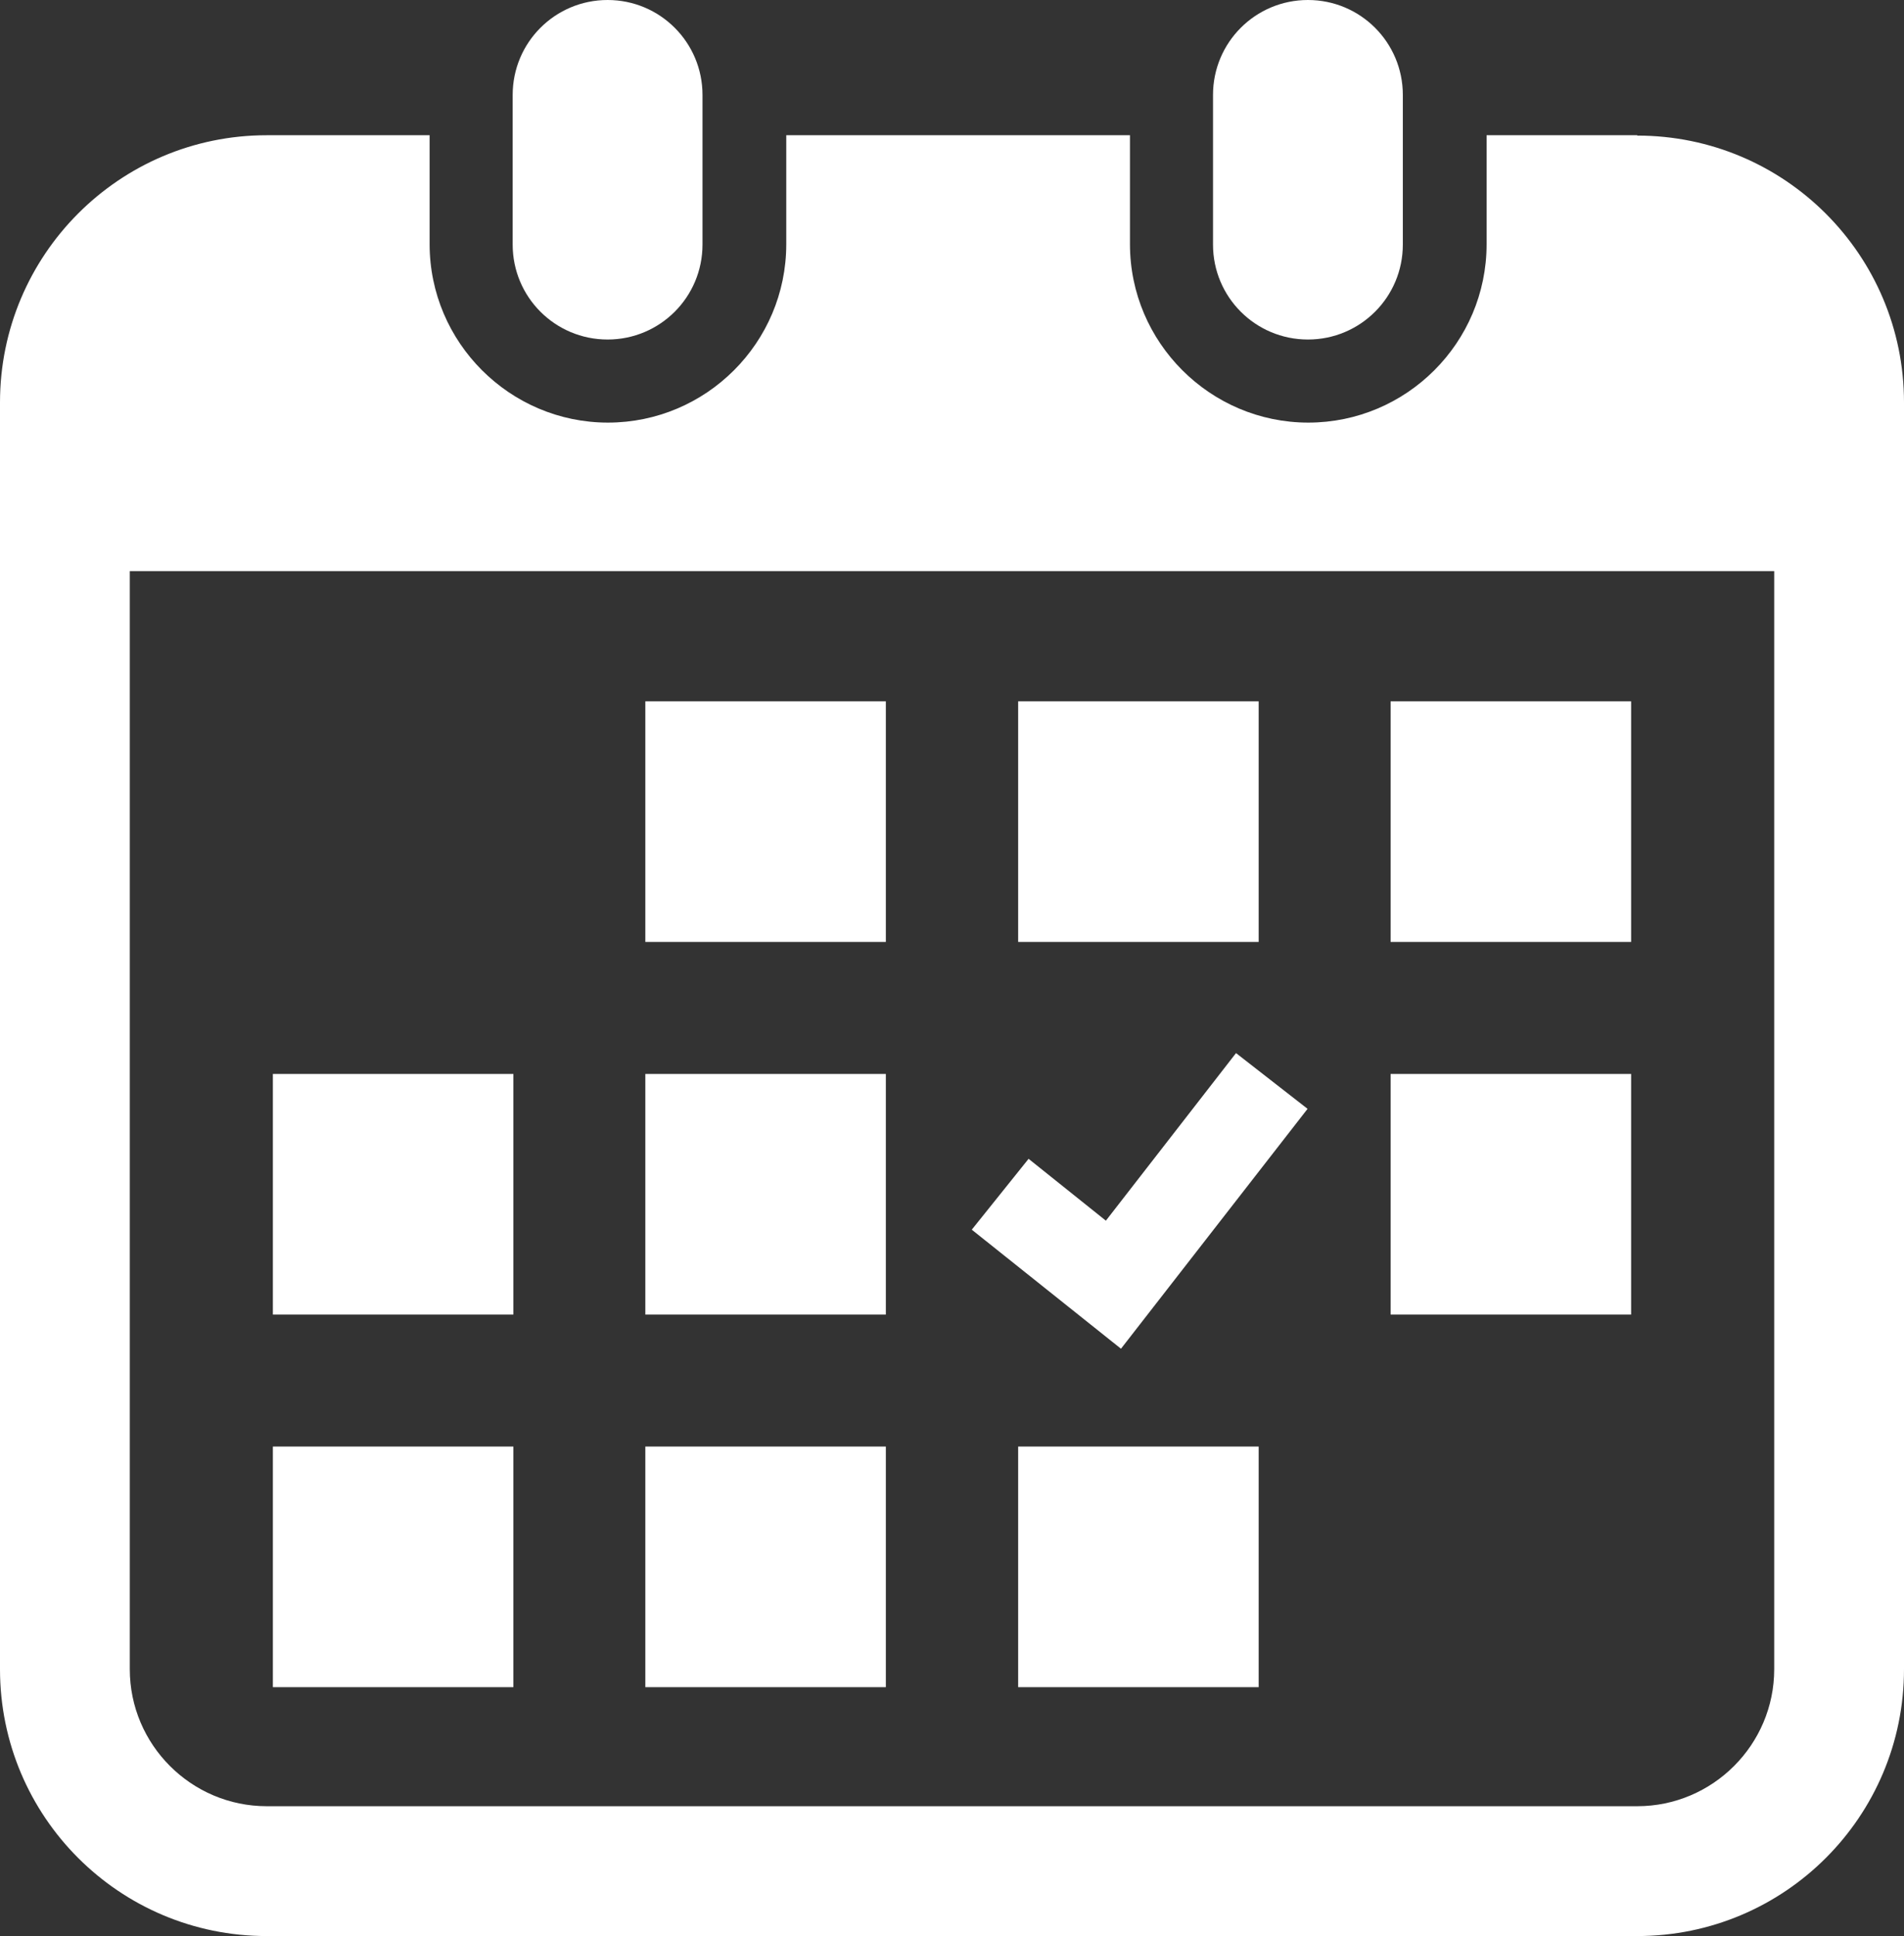
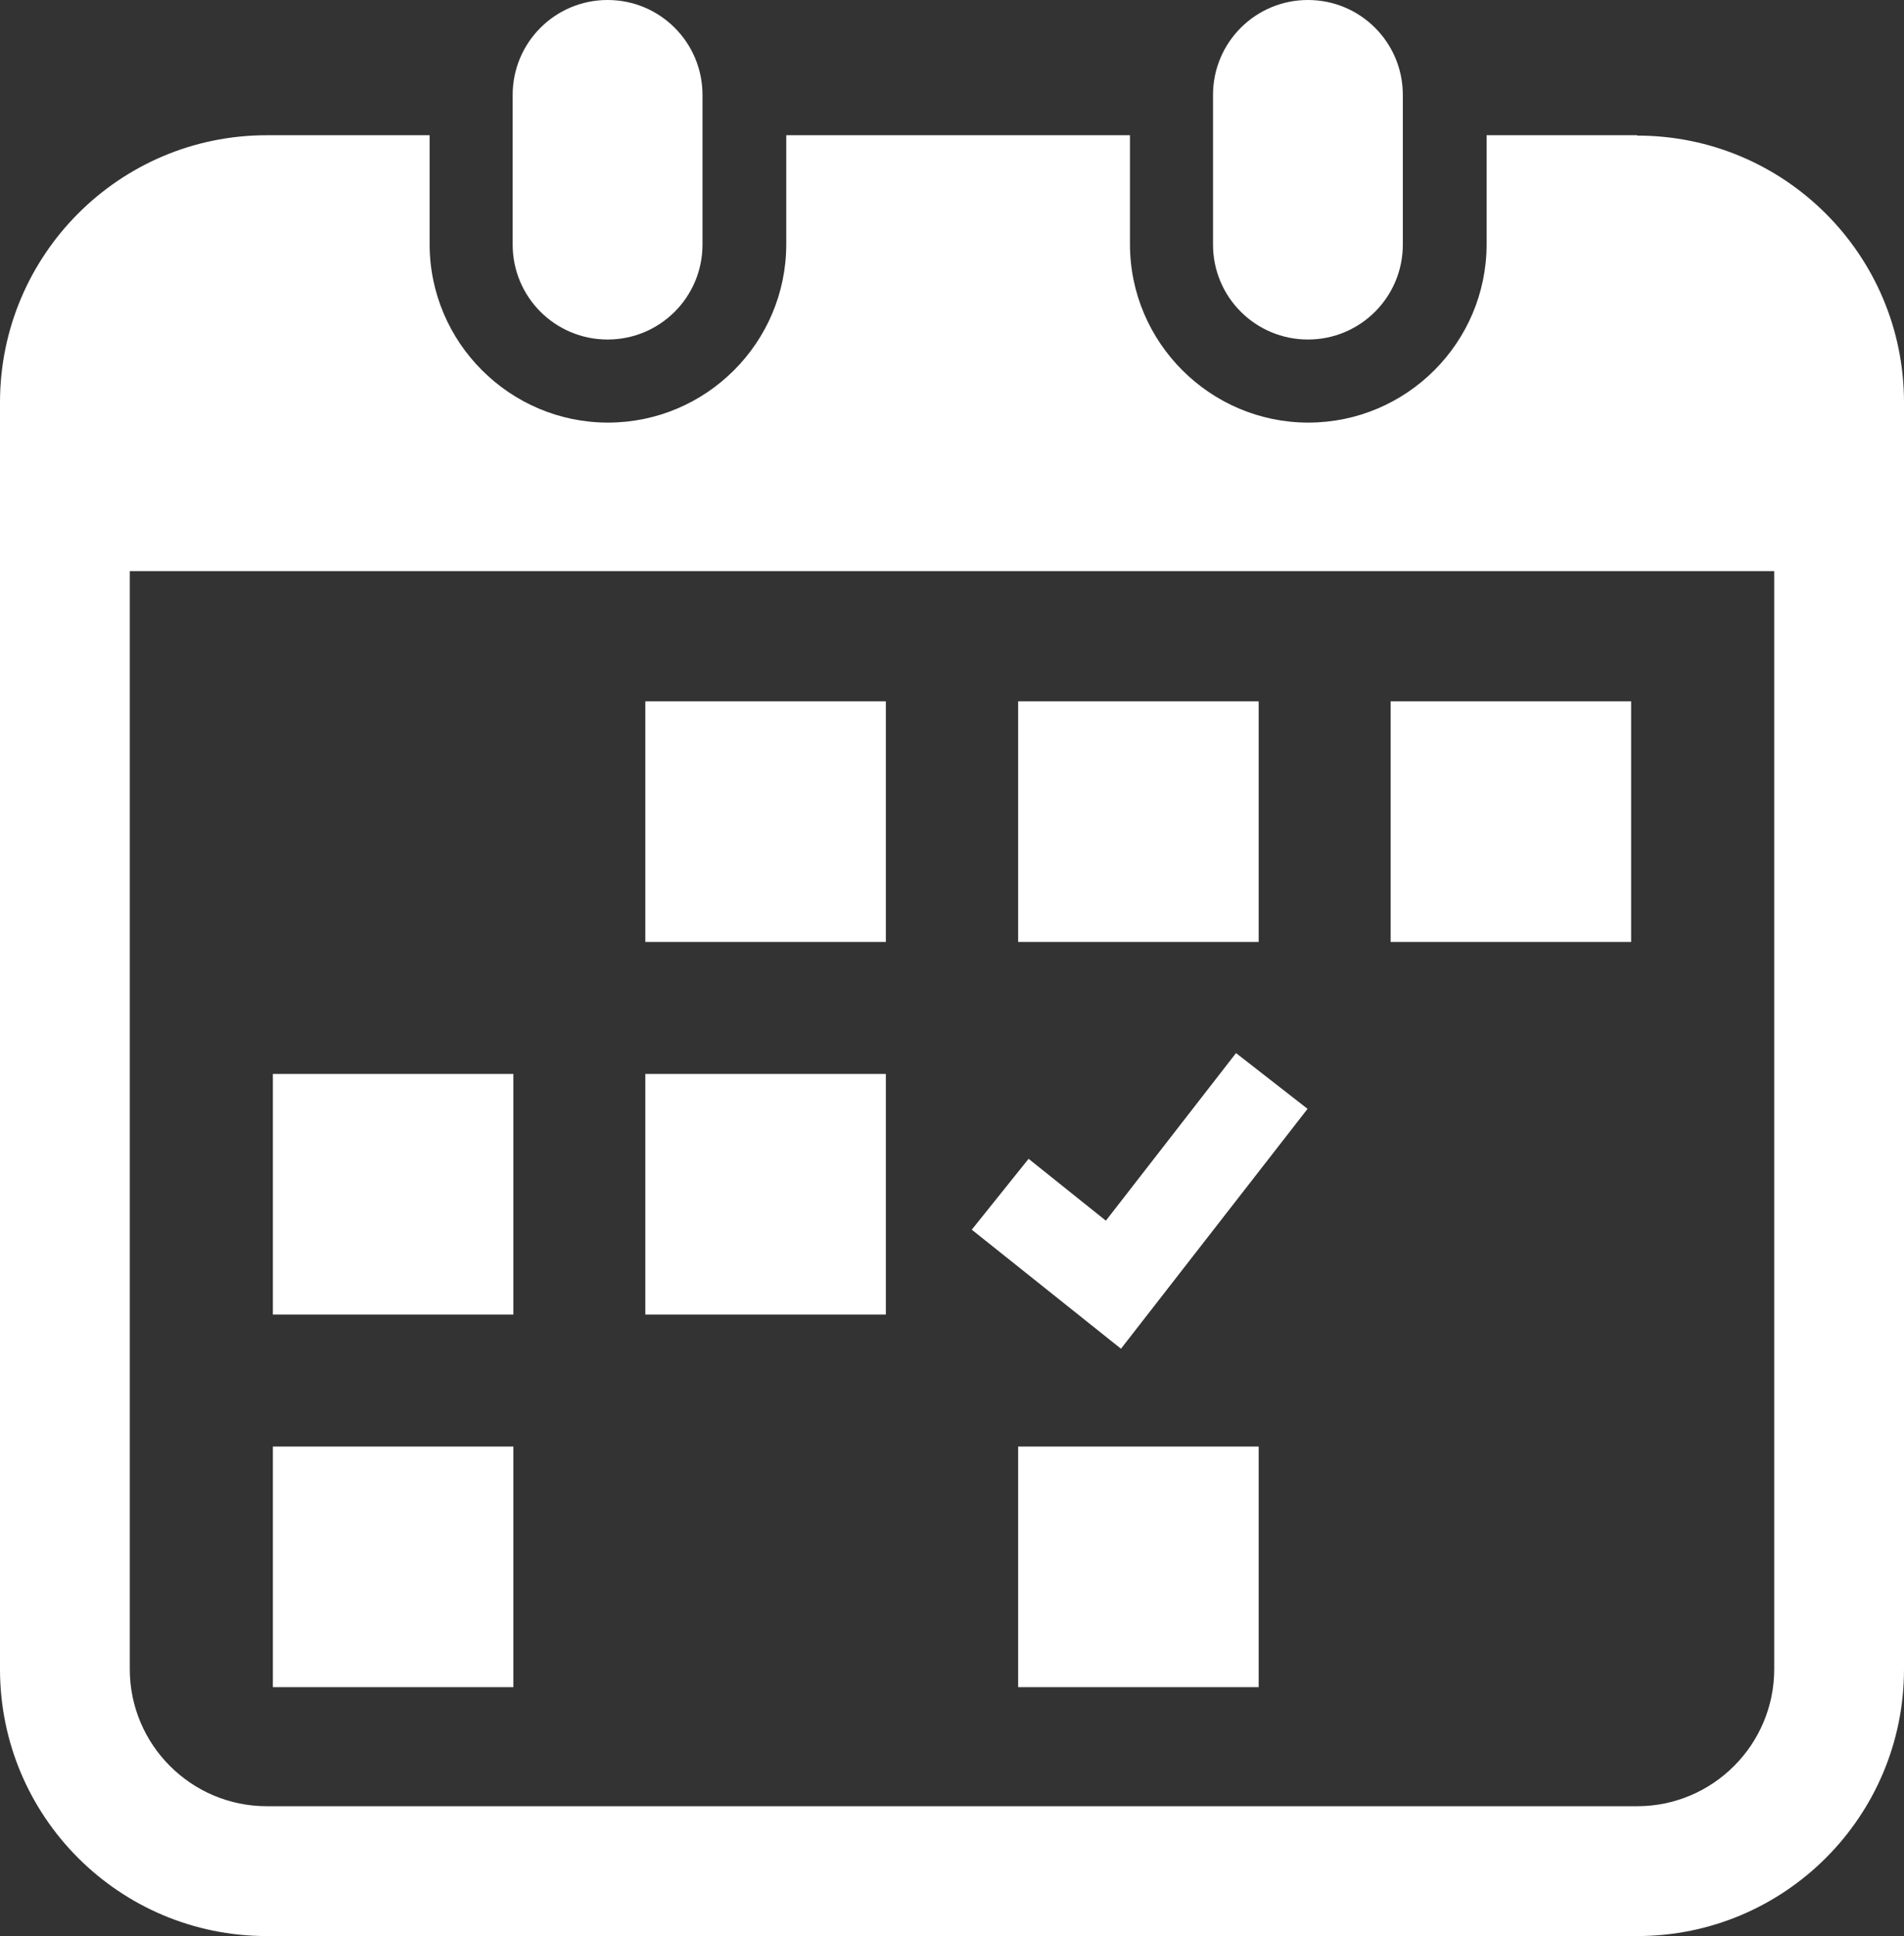
<svg xmlns="http://www.w3.org/2000/svg" id="Layer_2" viewBox="0 0 52.96 53.83">
  <rect x="0" y="0" width="52.96" height="53.83" fill="#333333" stroke="none" />
  <defs>
    <style>.cls-1{fill:#fff;}</style>
  </defs>
  <g id="_レイヤー_1">
    <g id="_エステ">
      <g id="_お問い合わせ">
        <g>
          <path class="cls-1" d="M16.9,9.44c1.46,0,2.64-1.18,2.64-2.64V2.64c0-1.46-1.18-2.64-2.64-2.64s-2.64,1.18-2.64,2.64V6.8c0,1.46,1.18,2.64,2.64,2.64Z" />
          <path class="cls-1" d="M36.38,9.44c1.46,0,2.64-1.18,2.64-2.64V2.64c0-1.46-1.18-2.64-2.64-2.64s-2.64,1.18-2.64,2.64V6.8c0,1.46,1.18,2.64,2.64,2.64Z" />
          <path class="cls-1" d="M45.54,3.76h-4.19v3.03c0,2.74-2.23,4.96-4.96,4.96s-4.96-2.23-4.96-4.96V3.76h-9.56v3.03c0,2.74-2.23,4.96-4.96,4.96s-4.96-2.23-4.96-4.96V3.76H7.42C3.32,3.76,0,7.09,0,11.19V46.41c0,4.1,3.32,7.42,7.42,7.42H45.54c4.1,0,7.42-3.32,7.42-7.42V11.19c0-4.1-3.32-7.42-7.42-7.42Zm3.81,42.65c0,2.1-1.71,3.81-3.81,3.81H7.42c-2.1,0-3.81-1.71-3.81-3.81V15.88H49.35v30.54Z" />
-           <rect class="cls-1" x="17.95" y="40.22" width="6.69" height="6.69" />
          <rect class="cls-1" x="17.95" y="29.86" width="6.69" height="6.69" />
          <rect class="cls-1" x="7.59" y="40.22" width="6.69" height="6.69" />
          <rect class="cls-1" x="7.59" y="29.86" width="6.69" height="6.69" />
          <rect class="cls-1" x="38.68" y="19.5" width="6.69" height="6.69" />
          <rect class="cls-1" x="28.32" y="19.5" width="6.69" height="6.69" />
          <polygon class="cls-1" points="36.37 30.83 34.38 29.28 30.76 33.94 28.61 32.22 27.03 34.19 31.18 37.5 36.37 30.83" />
-           <rect class="cls-1" x="38.68" y="29.86" width="6.69" height="6.69" />
          <rect class="cls-1" x="28.32" y="40.22" width="6.69" height="6.69" />
          <rect class="cls-1" x="17.95" y="19.5" width="6.69" height="6.69" />
        </g>
      </g>
    </g>
  </g>
</svg>